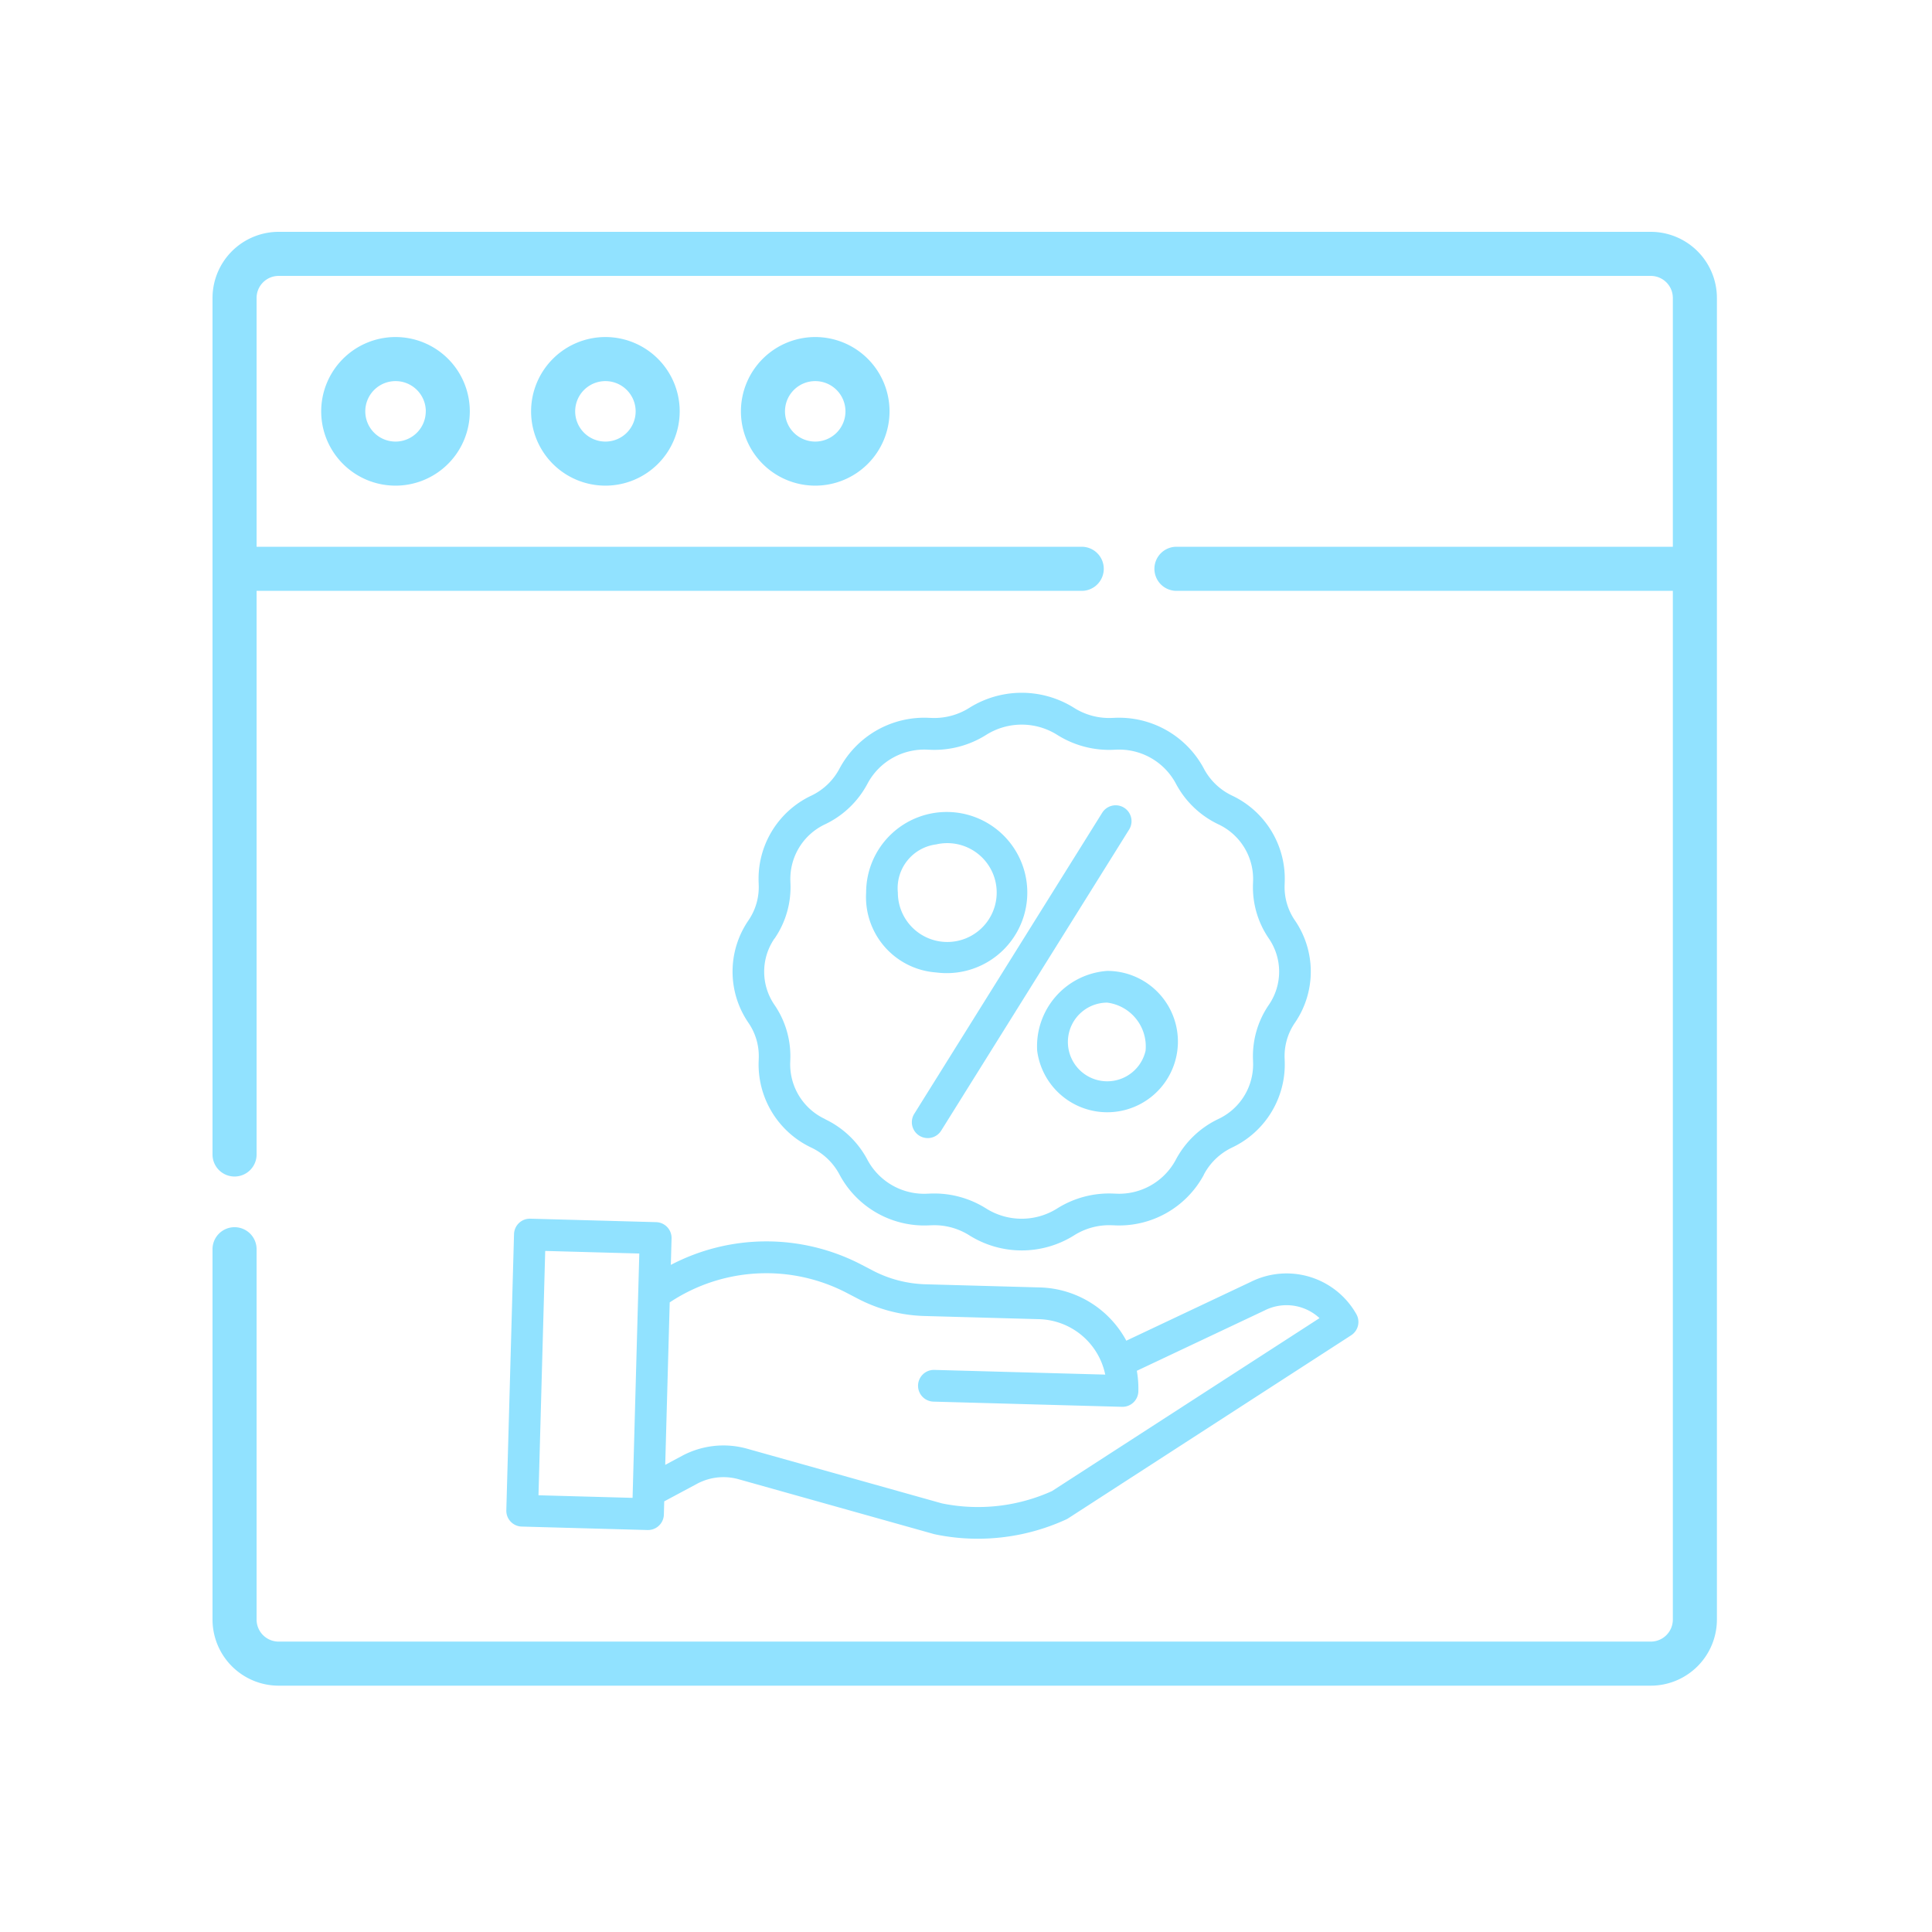
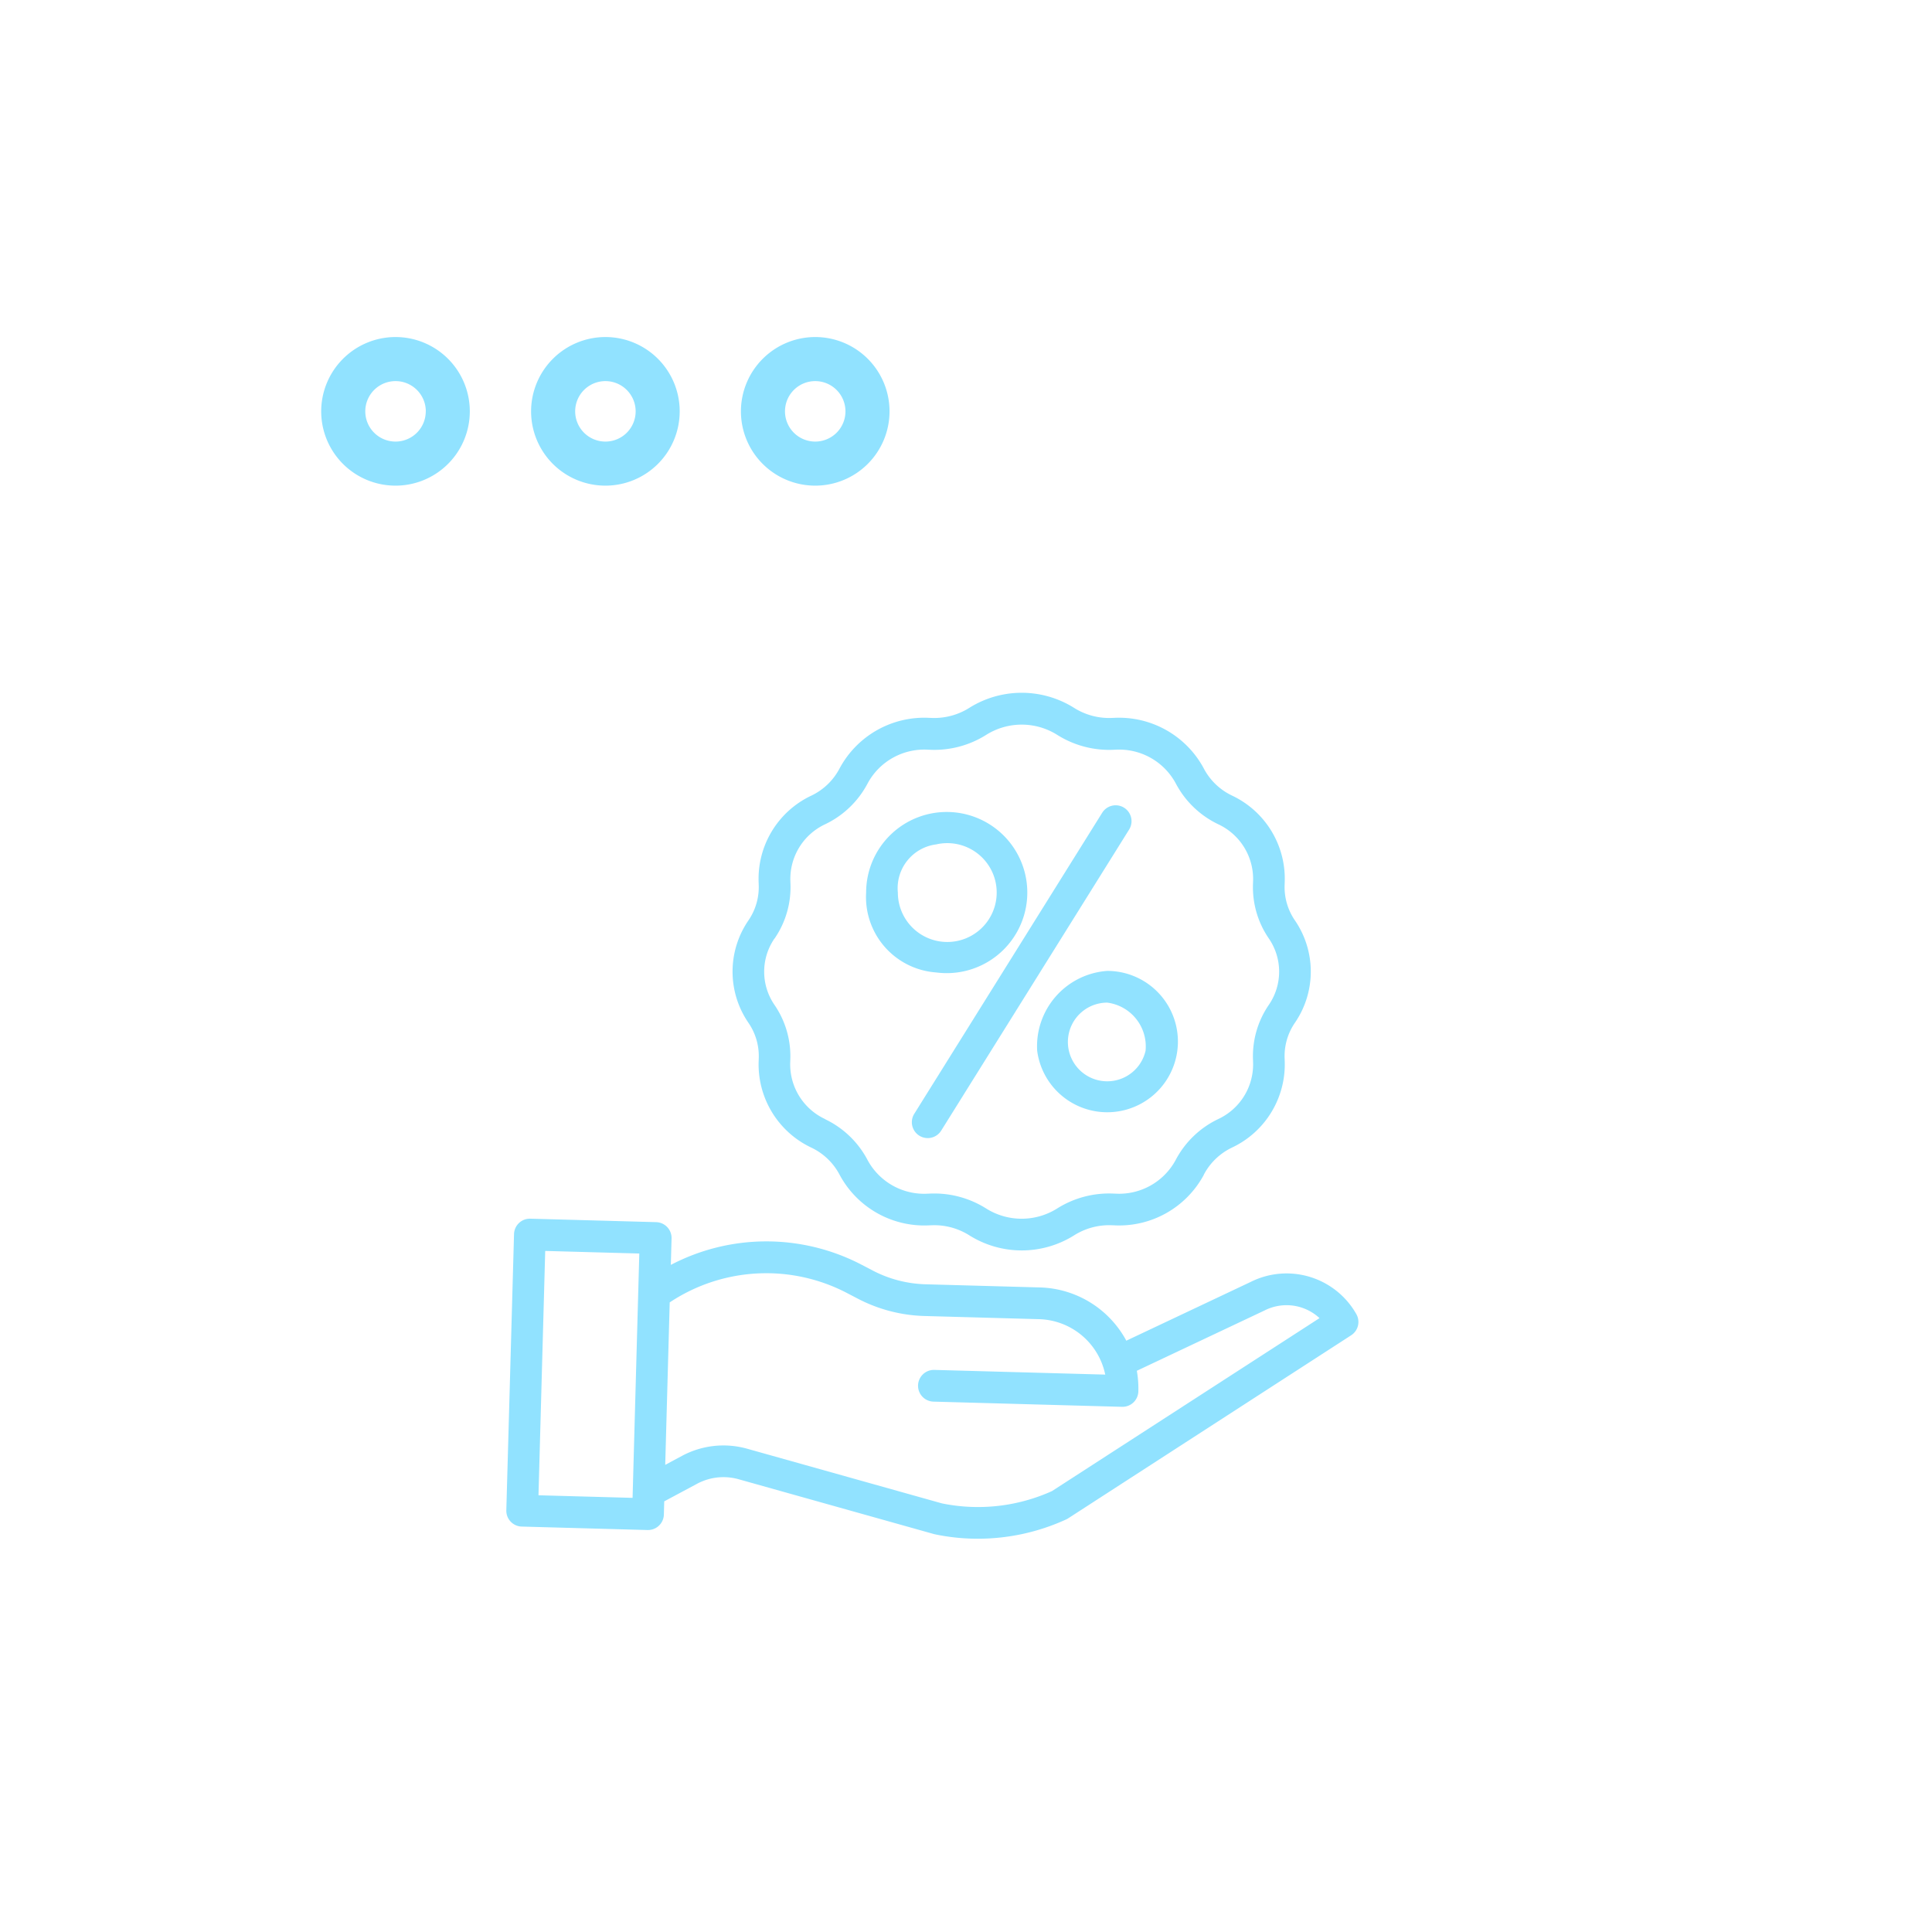
<svg xmlns="http://www.w3.org/2000/svg" width="100" height="100" viewBox="0 0 100 100">
  <defs>
    <clipPath id="clip-_5">
      <rect width="100" height="100" />
    </clipPath>
  </defs>
  <g id="_5" data-name="5" clip-path="url(#clip-_5)">
    <g id="Group_5605" data-name="Group 5605" transform="translate(-456 -1364)">
      <g id="Group_5560" data-name="Group 5560" transform="translate(467 1376)">
        <g id="online-shopping">
          <path id="Path_17997" data-name="Path 17997" d="M179.833,48.253a3.846,3.846,0,1,0,3.846-3.846A3.851,3.851,0,0,0,179.833,48.253Zm5.411,0a1.565,1.565,0,1,1-1.565-1.565A1.567,1.567,0,0,1,185.244,48.253Z" transform="translate(-152.483 -38.962)" fill="#91e2ff" />
          <path id="Path_17998" data-name="Path 17998" d="M108.418,48.253a3.846,3.846,0,1,0,3.847-3.846A3.851,3.851,0,0,0,108.418,48.253Zm5.412,0a1.565,1.565,0,1,1-1.565-1.565A1.567,1.567,0,0,1,113.83,48.253Z" transform="translate(-91.929 -38.962)" fill="#91e2ff" />
          <path id="Path_17999" data-name="Path 17999" d="M37,48.253a3.846,3.846,0,1,0,3.847-3.846A3.851,3.851,0,0,0,37,48.253Zm5.412,0a1.565,1.565,0,1,1-1.565-1.565A1.567,1.567,0,0,1,42.415,48.253Z" transform="translate(-31.375 -38.962)" fill="#91e2ff" />
-           <path id="Path_18000" data-name="Path 18000" d="M74.445,8.606H3.422A3.426,3.426,0,0,0,0,12.028v44.3a1.141,1.141,0,1,0,2.281,0V27.188H44.956a1.141,1.141,0,1,0,0-2.281H2.281V12.028a1.142,1.142,0,0,1,1.141-1.141H74.445a1.142,1.142,0,0,1,1.141,1.141V24.907H49.927a1.141,1.141,0,1,0,0,2.281H75.586V80.434a1.142,1.142,0,0,1-1.141,1.141H3.422a1.142,1.142,0,0,1-1.141-1.141V61.3A1.141,1.141,0,1,0,0,61.3V80.434a3.426,3.426,0,0,0,3.422,3.422H74.445a3.426,3.426,0,0,0,3.422-3.422V12.028a3.426,3.426,0,0,0-3.422-3.422Z" transform="translate(0 -8.606)" fill="#91e2ff" />
        </g>
        <g id="offer" transform="translate(15.208 23.867)">
          <path id="Path_18003" data-name="Path 18003" d="M115.468,19.307l0,.028a4.76,4.76,0,0,0,2.717,4.541l.018.009a3.2,3.2,0,0,1,1.449,1.394l.007.013a4.974,4.974,0,0,0,4.675,2.609l.03,0a3.4,3.4,0,0,1,2.012.523,5.1,5.1,0,0,0,5.411,0A3.4,3.4,0,0,1,133.8,27.9l.03,0a4.977,4.977,0,0,0,4.676-2.611l0-.009a3.206,3.206,0,0,1,1.454-1.4l.014-.007a4.76,4.76,0,0,0,2.717-4.541l0-.026a3.046,3.046,0,0,1,.53-1.888,4.683,4.683,0,0,0,0-5.3,3.046,3.046,0,0,1-.53-1.887l0-.028a4.76,4.76,0,0,0-2.718-4.542l-.016-.008a3.2,3.2,0,0,1-1.447-1.389l-.009-.018a4.977,4.977,0,0,0-4.674-2.609l-.03,0a3.4,3.4,0,0,1-2.012-.523h0a5.1,5.1,0,0,0-5.411,0,3.407,3.407,0,0,1-2.012.523l-.03,0a4.974,4.974,0,0,0-4.674,2.608l-.007.012a3.2,3.2,0,0,1-1.451,1.4l-.017.008a4.76,4.76,0,0,0-2.717,4.541l0,.026a3.044,3.044,0,0,1-.53,1.887,4.683,4.683,0,0,0,0,5.3A3.044,3.044,0,0,1,115.468,19.307Zm.822-6.251a4.7,4.7,0,0,0,.818-2.912l0-.028A3.122,3.122,0,0,1,118.9,7.146l.014-.007a4.835,4.835,0,0,0,2.19-2.108l.008-.015a3.33,3.33,0,0,1,3.133-1.732h.029a5.031,5.031,0,0,0,2.976-.773,3.451,3.451,0,0,1,3.661,0,5.042,5.042,0,0,0,2.975.774l.029,0a3.325,3.325,0,0,1,3.132,1.729l.011.02a4.834,4.834,0,0,0,2.188,2.105l.014.007a3.123,3.123,0,0,1,1.795,2.97l0,.029a4.694,4.694,0,0,0,.818,2.912,3.032,3.032,0,0,1,0,3.431,4.7,4.7,0,0,0-.818,2.913l0,.028a3.124,3.124,0,0,1-1.8,2.971l-.012.006a4.84,4.84,0,0,0-2.192,2.111l-.006.012a3.328,3.328,0,0,1-3.133,1.732l-.028,0a5.04,5.04,0,0,0-2.977.774,3.451,3.451,0,0,1-3.66,0,5.032,5.032,0,0,0-2.7-.781q-.139,0-.279.008h-.029a3.326,3.326,0,0,1-3.134-1.734l-.008-.016a4.829,4.829,0,0,0-2.186-2.1L118.9,22.4a3.122,3.122,0,0,1-1.8-2.97l0-.029a4.7,4.7,0,0,0-.818-2.912,3.033,3.033,0,0,1,0-3.43Zm0,0" transform="translate(-102.405 -0.346)" fill="#91e2ff" />
          <path id="Path_18004" data-name="Path 18004" d="M204.89,74.034a.821.821,0,0,0,1.131-.262l9.727-15.583a.821.821,0,1,0-1.393-.87L204.628,72.9A.821.821,0,0,0,204.89,74.034Zm0,0" transform="translate(-183.513 -51.118)" fill="#91e2ff" />
          <path id="Path_18005" data-name="Path 18005" d="M185.06,68.989a4.171,4.171,0,1,0-3.626-4.135A3.911,3.911,0,0,0,185.06,68.989Zm0-6.628a2.558,2.558,0,1,1-1.984,2.493A2.285,2.285,0,0,1,185.06,62.361Zm0,0" transform="translate(-162.811 -54.522)" fill="#91e2ff" />
-           <path id="Path_18006" data-name="Path 18006" d="M267.684,144.65a3.658,3.658,0,1,0,3.626-4.135A3.91,3.91,0,0,0,267.684,144.65Zm5.61,0a2.036,2.036,0,1,1-1.984-2.493A2.285,2.285,0,0,1,273.294,144.65Zm0,0" transform="translate(-240.208 -126.128)" fill="#91e2ff" />
+           <path id="Path_18006" data-name="Path 18006" d="M267.684,144.65a3.658,3.658,0,1,0,3.626-4.135A3.91,3.91,0,0,0,267.684,144.65m5.61,0a2.036,2.036,0,1,1-1.984-2.493A2.285,2.285,0,0,1,273.294,144.65Zm0,0" transform="translate(-240.208 -126.128)" fill="#91e2ff" />
          <path id="Path_18007" data-name="Path 18007" d="M44,270.446a4.148,4.148,0,0,0-5.477-1.669l-6.432,3.039a5.239,5.239,0,0,0-4.466-2.756l-5.938-.164a6.276,6.276,0,0,1-2.7-.7l-.6-.313a10.658,10.658,0,0,0-9.872.01l.038-1.369a.821.821,0,0,0-.8-.844l-6.511-.179a.821.821,0,0,0-.843.8L0,280.593a.821.821,0,0,0,.8.844l6.511.179h.023a.822.822,0,0,0,.821-.8l.018-.684,1.692-.906a2.9,2.9,0,0,1,2.166-.237l10.1,2.835.053.013a10.811,10.811,0,0,0,2.22.229,10.957,10.957,0,0,0,4.577-1,.8.8,0,0,0,.1-.055l14.646-9.474A.821.821,0,0,0,44,270.446ZM1.665,279.817l.348-12.647,4.87.134-.348,12.647Zm26.576-.215a9.307,9.307,0,0,1-5.693.635L12.474,277.41a4.539,4.539,0,0,0-3.385.37l-.864.463.232-8.409a9.025,9.025,0,0,1,9.169-.489l.6.313a7.926,7.926,0,0,0,3.409.88l5.938.164A3.6,3.6,0,0,1,31,273.571l-8.845-.243a.821.821,0,0,0-.045,1.642l9.761.269h.023a.822.822,0,0,0,.82-.8,5.24,5.24,0,0,0-.079-1.065l6.6-3.117.019-.009a2.508,2.508,0,0,1,2.837.4Zm0,0" transform="translate(-0.001 -238.289)" fill="#91e2ff" />
        </g>
      </g>
    </g>
  </g>
</svg>